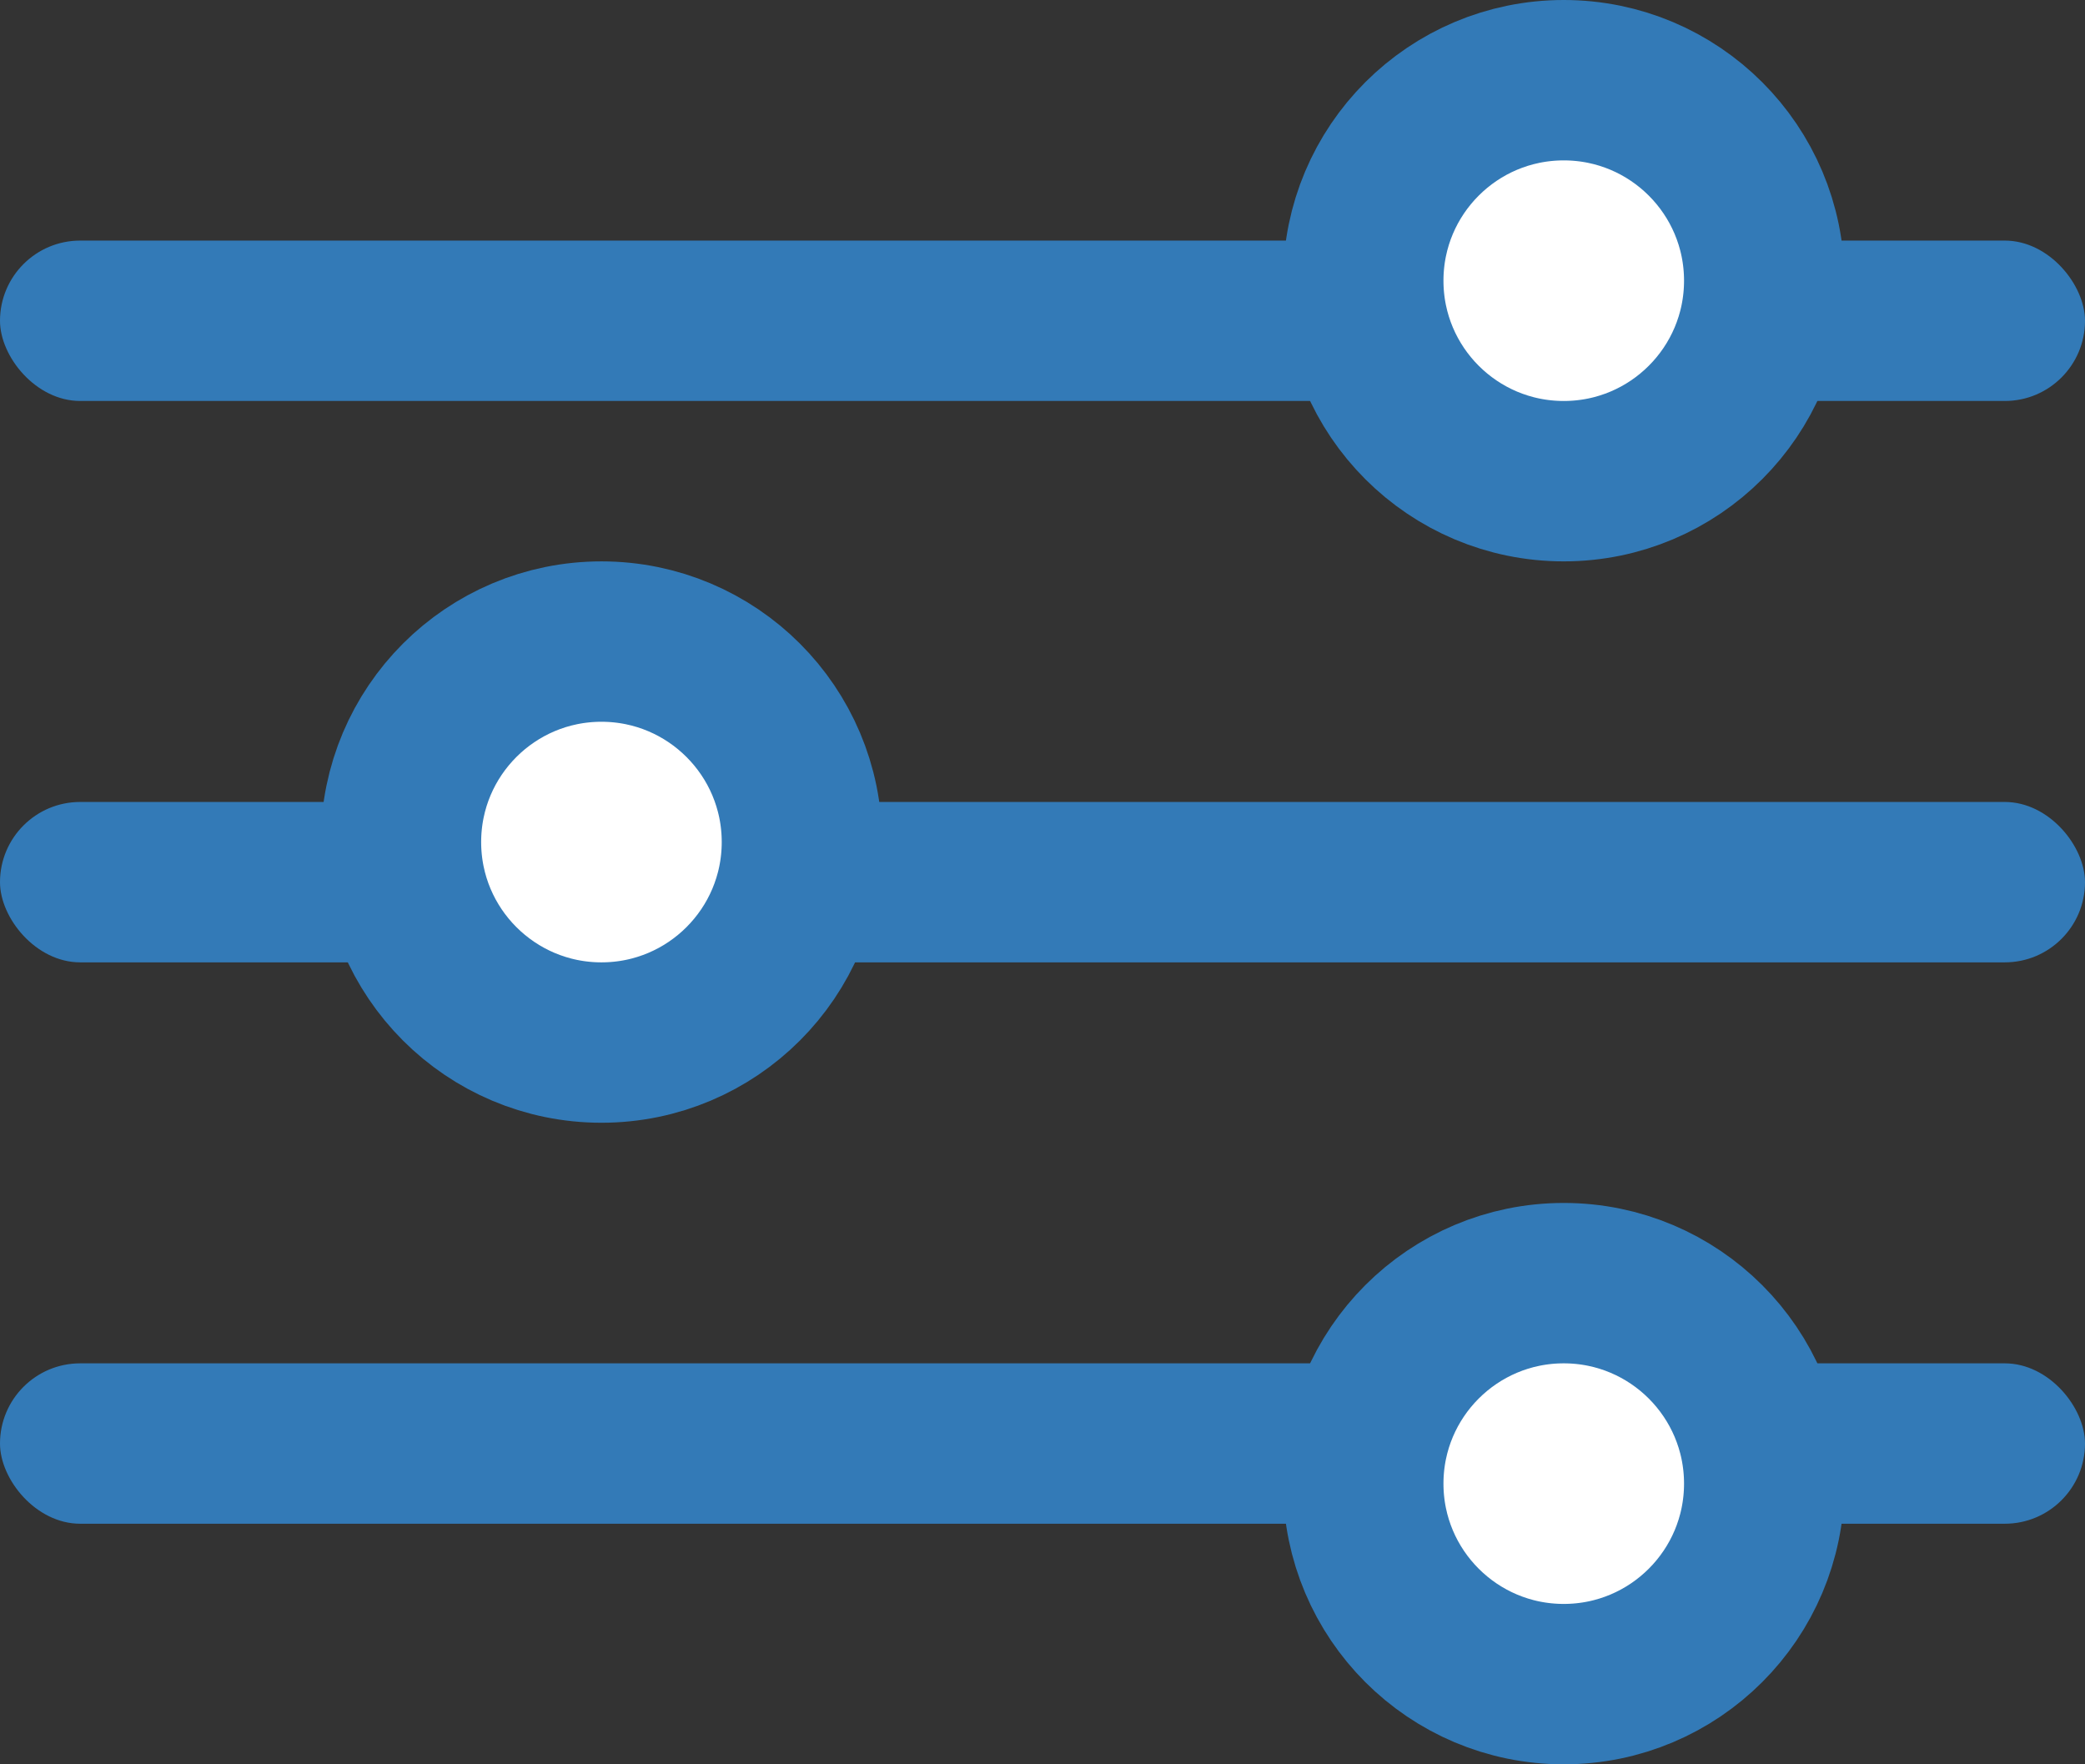
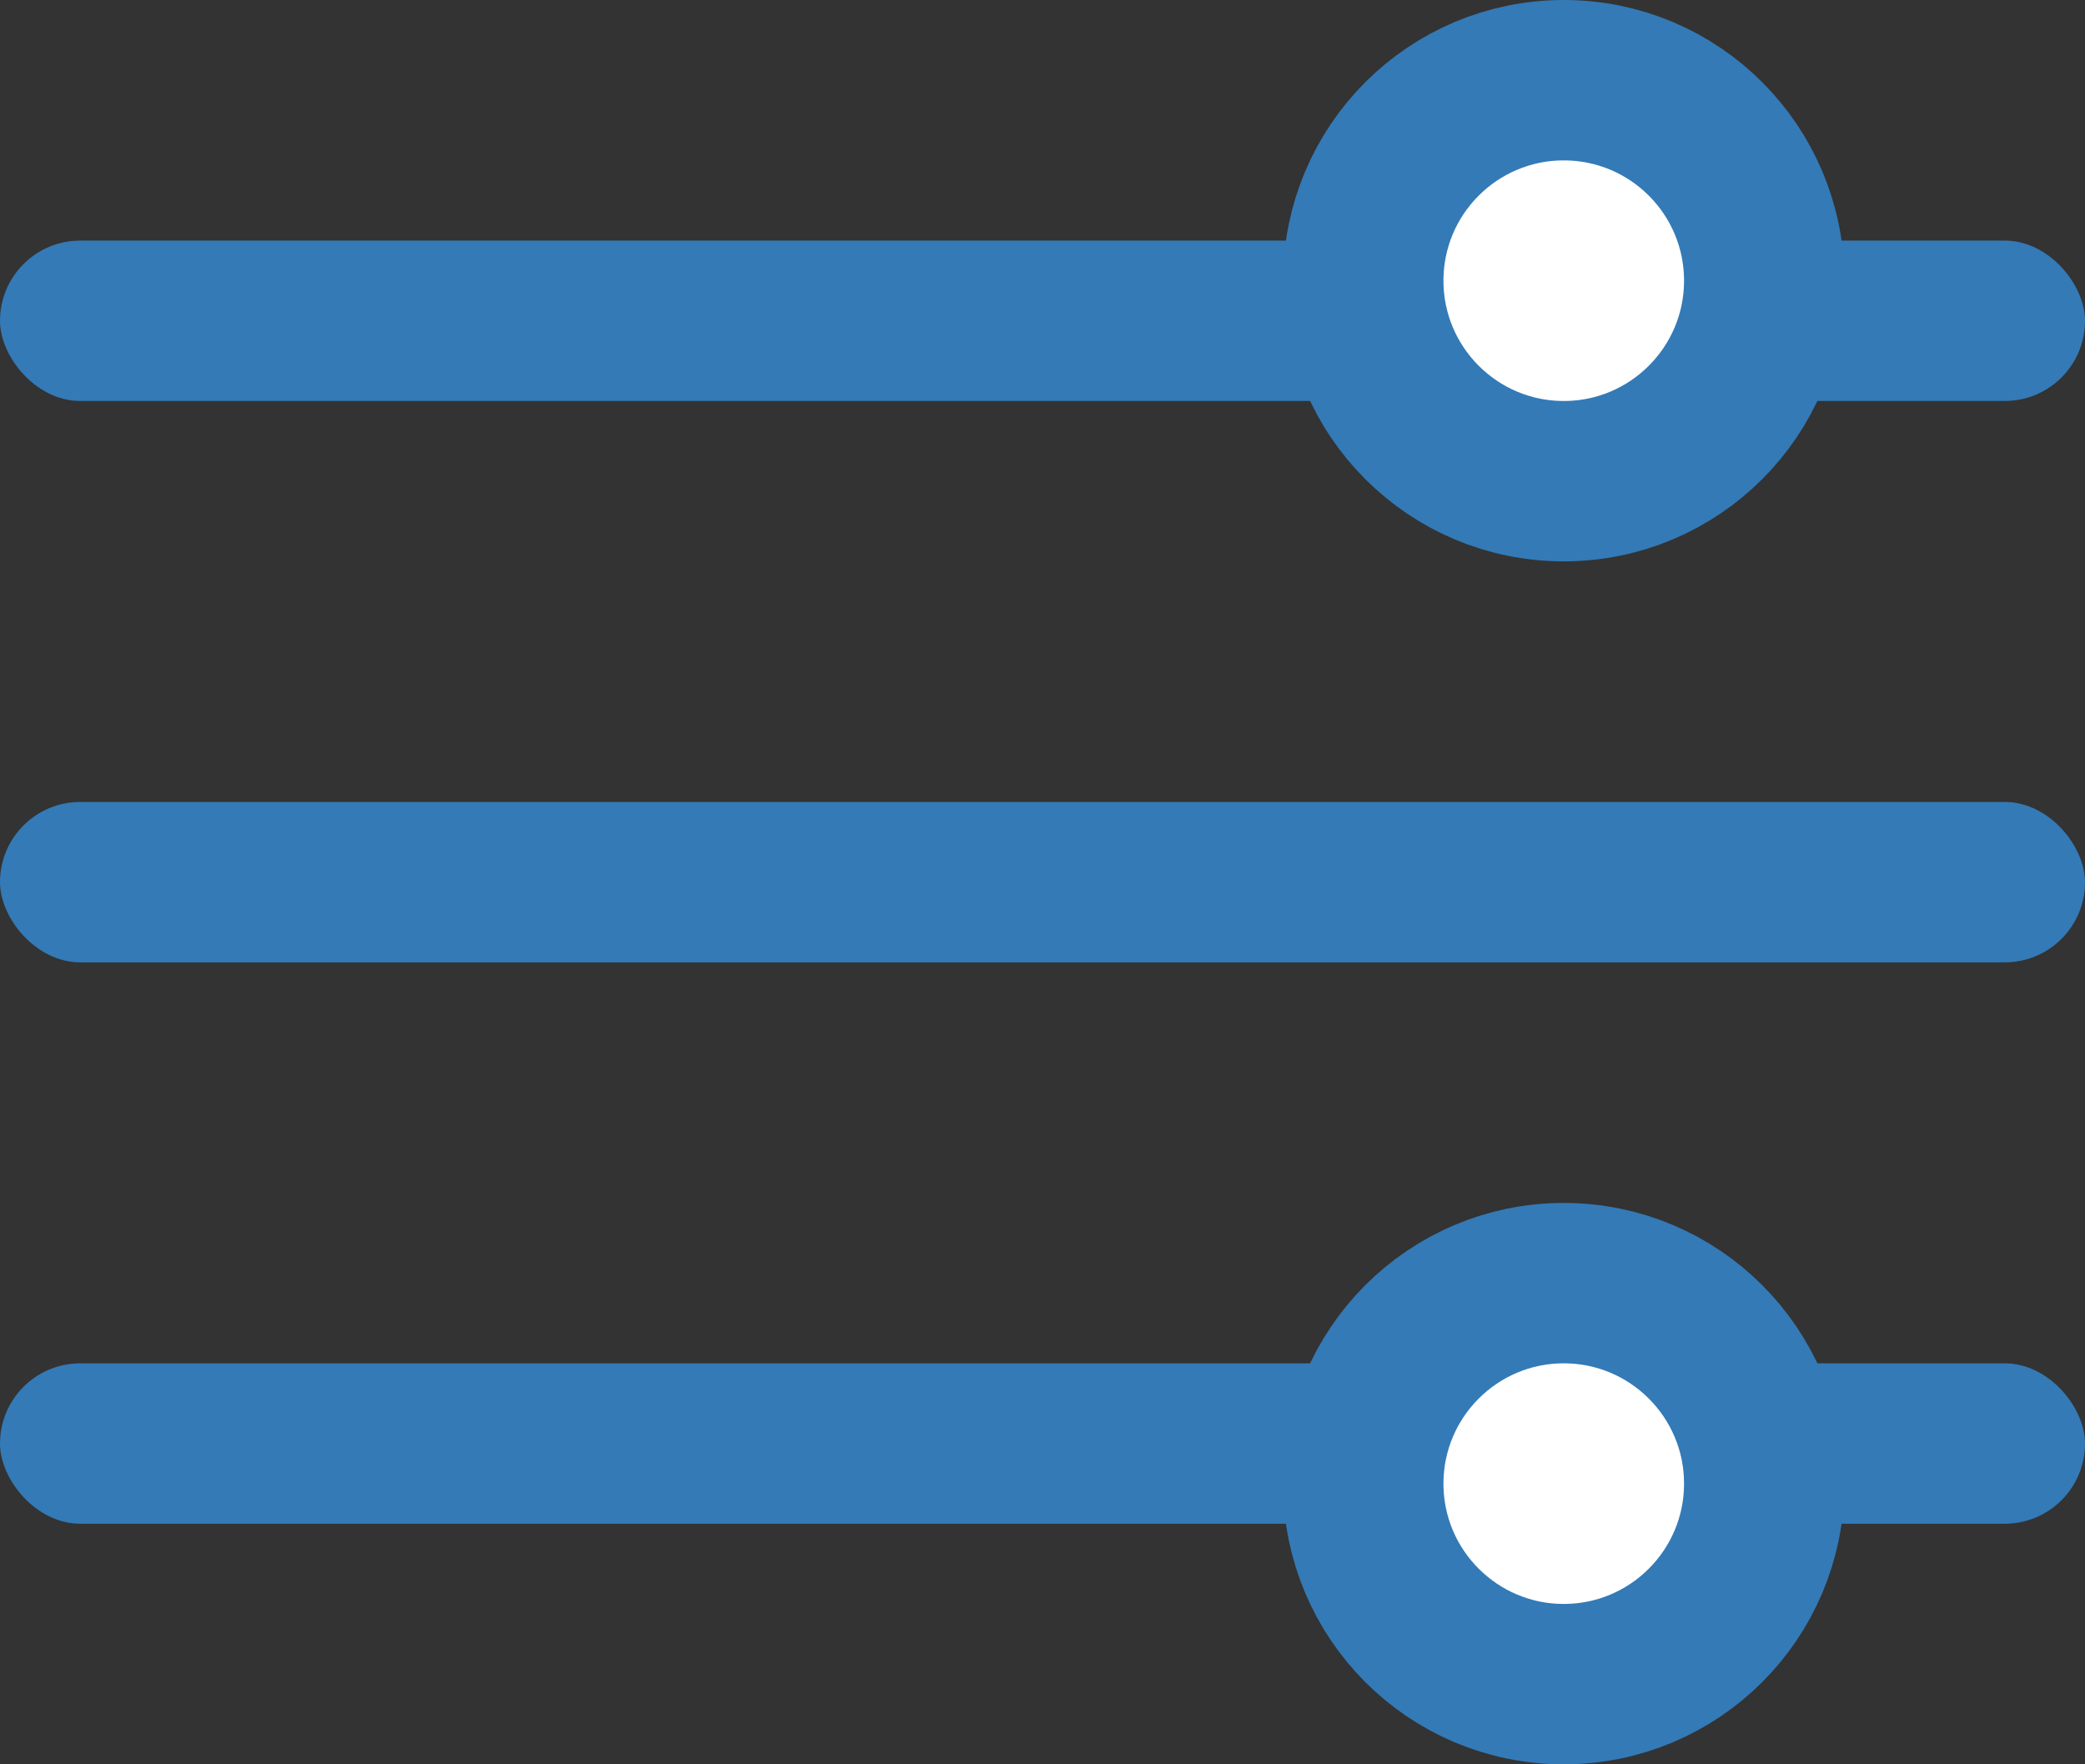
<svg xmlns="http://www.w3.org/2000/svg" width="26px" height="22px" viewBox="0 0 26 22" version="1.1">
  <rect x="0" y="0" width="26" height="22" fill="#333333" stroke="none" />
  <title>Blue</title>
  <desc>Created with Sketch.</desc>
  <defs />
  <g id="Page-1" stroke="none" stroke-width="1" fill="none" fill-rule="evenodd">
    <g id="Webstore-Filter" transform="translate(-1770, -430)">
      <g id="Blue" transform="translate(1770, 431)">
        <rect id="Rectangle-31" fill="#337AB7" x="0" y="2" width="26" height="2" rx="1" />
        <rect id="Rectangle-31" fill="#337AB7" x="0" y="16" width="26" height="2" rx="1" />
        <circle id="Oval-6" stroke="#337AB7" stroke-width="2" fill="#FFFFFF" cx="19.5" cy="17.5" r="2.5" />
        <circle id="Oval-6" stroke="#337AB7" stroke-width="2" fill="#FFFFFF" cx="19.5" cy="2.5" r="2.5" />
        <rect id="Rectangle-31" fill="#337AB7" x="0" y="9" width="26" height="2" rx="1" />
-         <circle id="Oval-6" stroke="#337AB7" stroke-width="2" fill="#FFFFFF" cx="7.5" cy="9.5" r="2.5" />
      </g>
    </g>
  </g>
</svg>